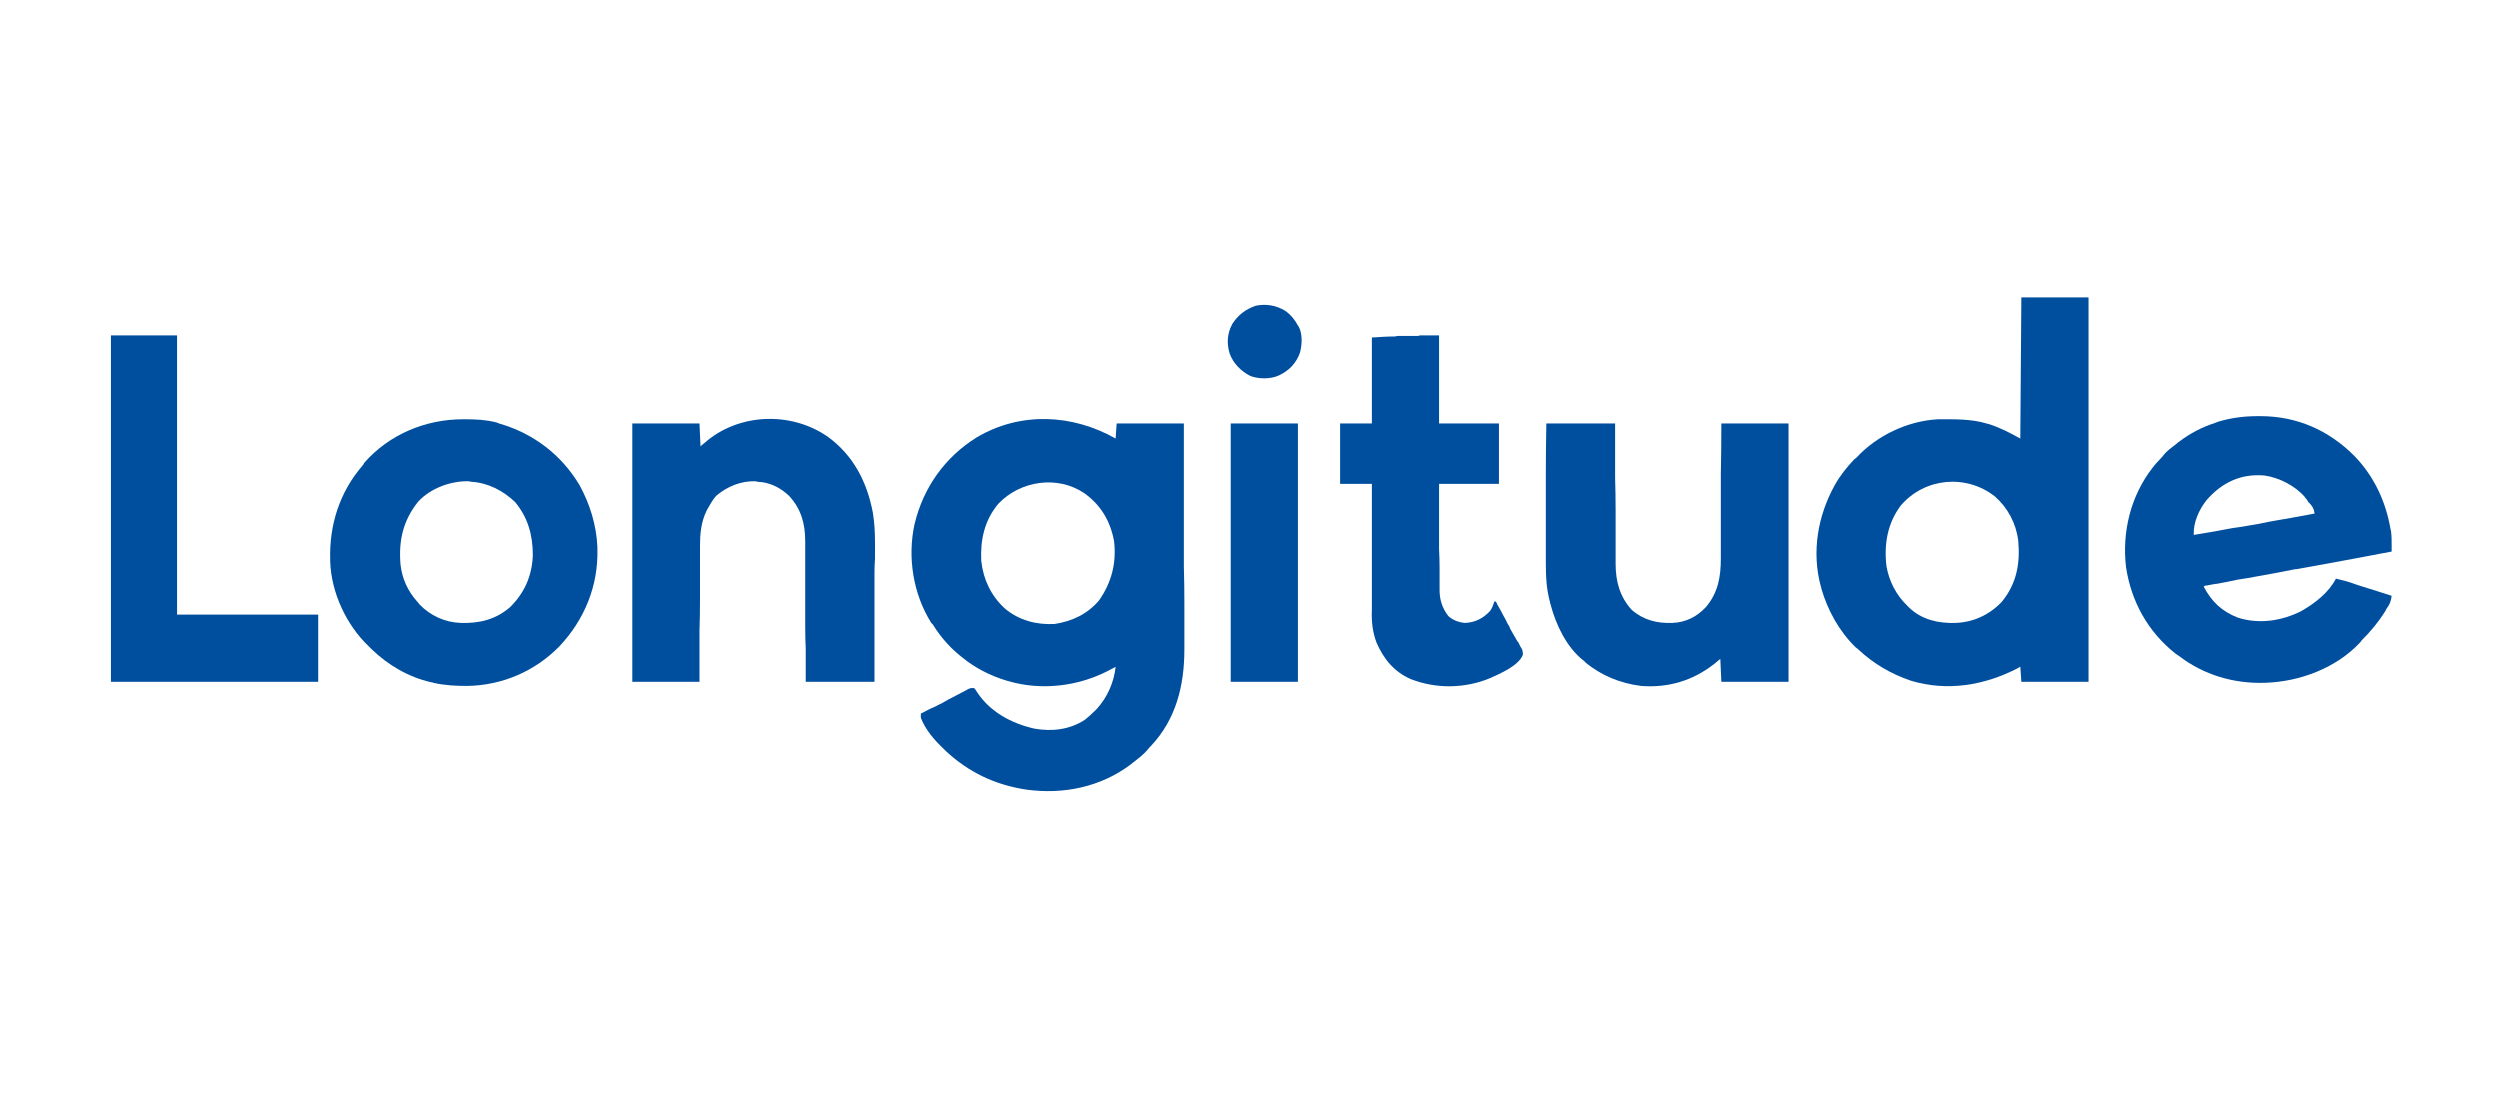
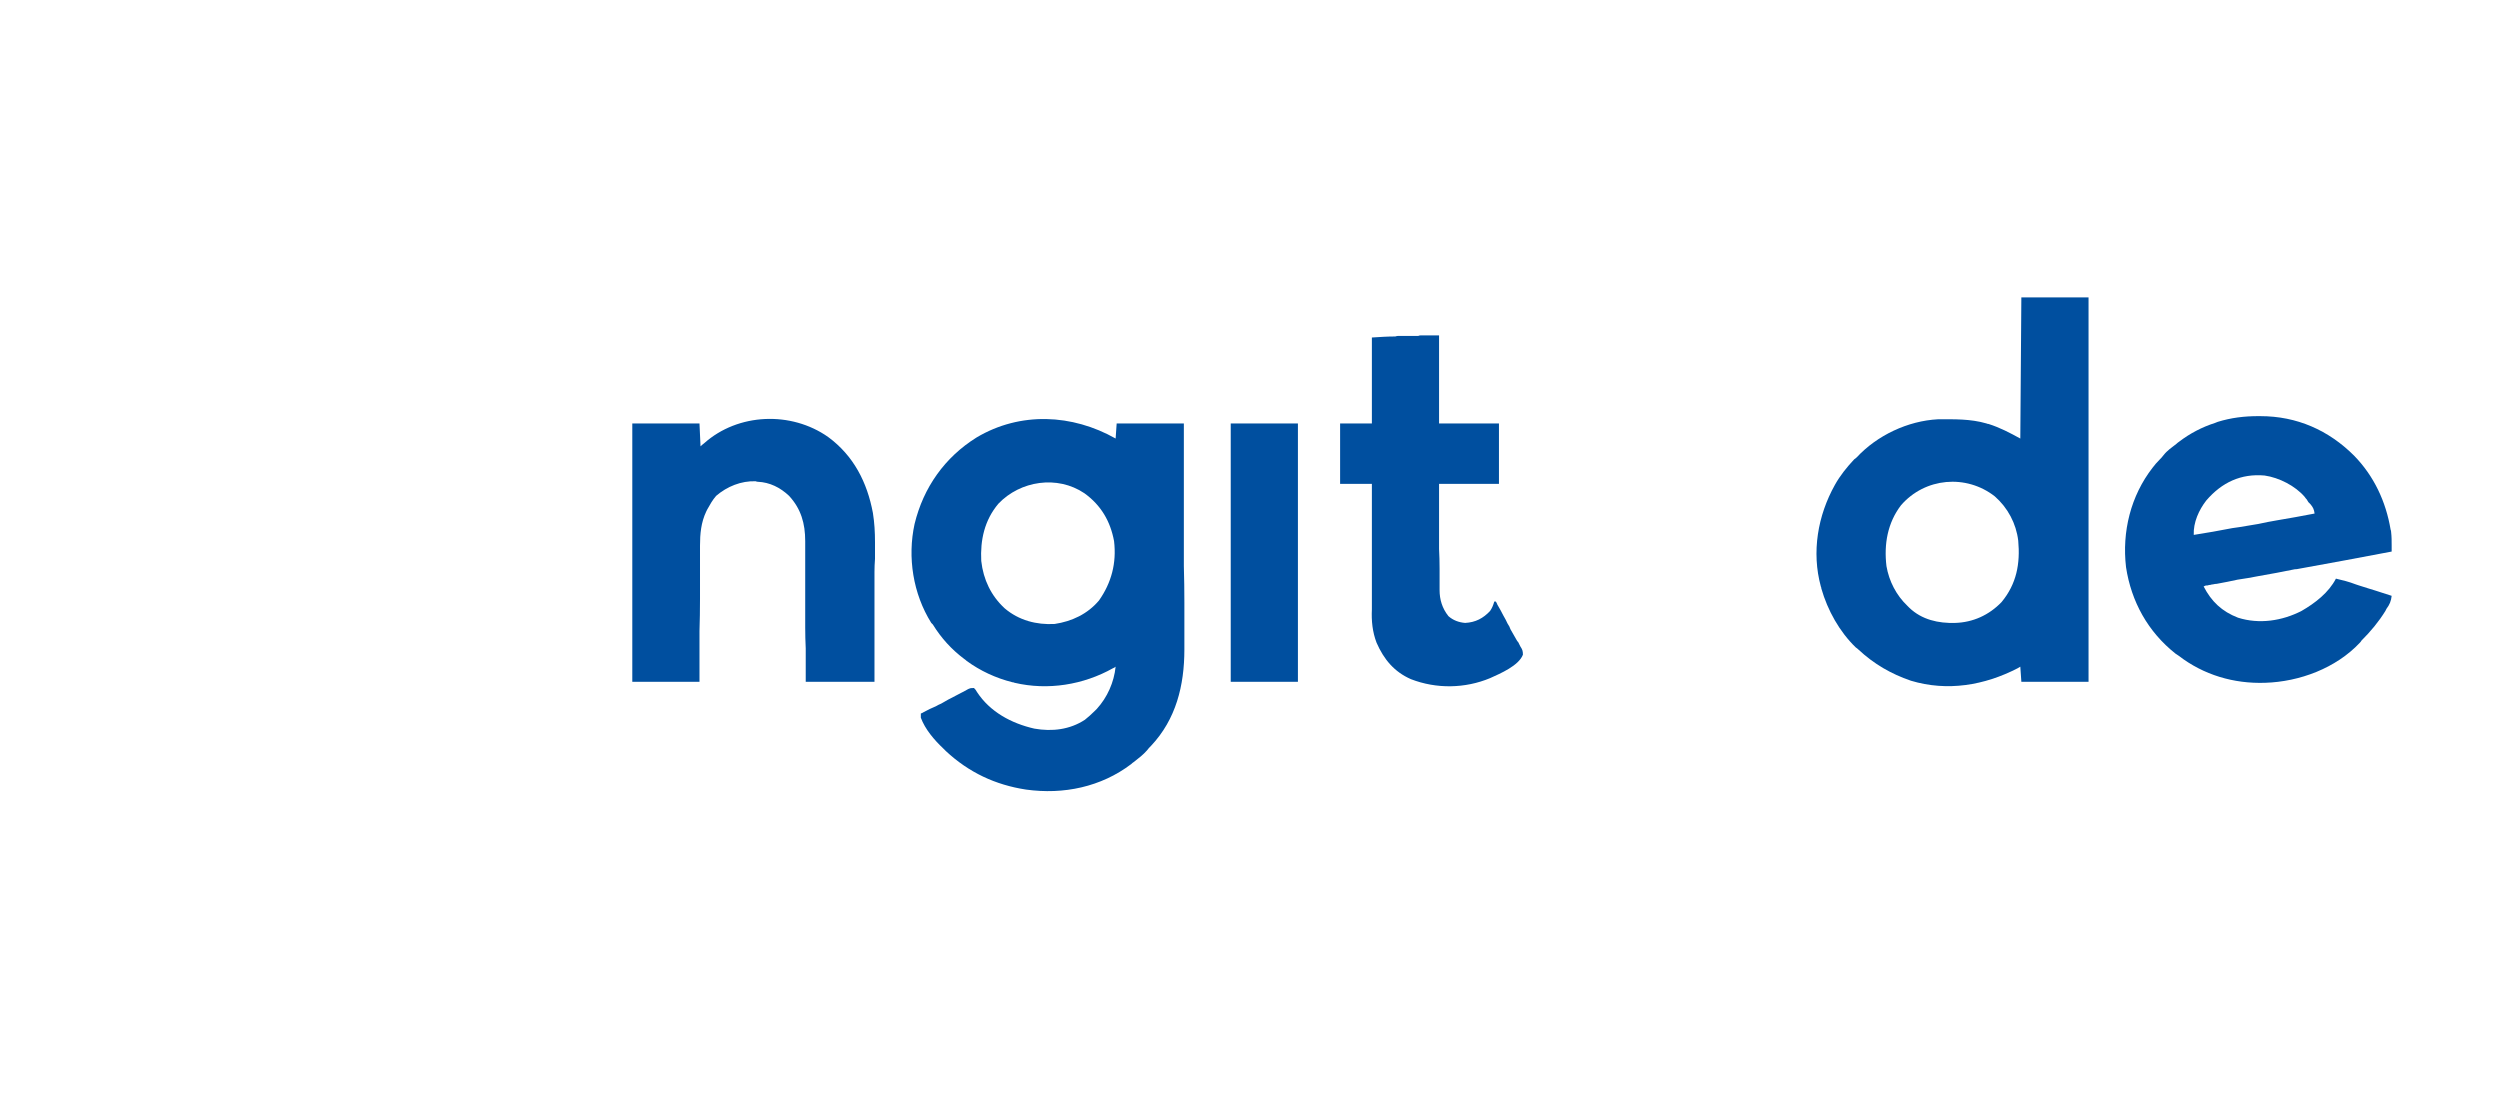
<svg xmlns="http://www.w3.org/2000/svg" version="1.2" viewBox="0 0 480 210" width="480" height="210">
  <title>labutare</title>
  <defs>
    <clipPath clipPathUnits="userSpaceOnUse" id="cp1">
-       <path d="m0 0h854v480h-854z" />
-     </clipPath>
+       </clipPath>
  </defs>
  <style>
		.s0 { fill: #004f9f } 
	</style>
  <g id="Clip-Path: Clip-Path: Clip-Path" clip-path="url(#cp1)">
    <g id="Clip-Path: Clip-Path">
      <g id="Clip-Path">
			</g>
    </g>
  </g>
  <path class="s0" d="m214.2 84.2q0.1-1.4 0.2-2.9c4.3 0 8.5 0 12.9 0q0 9 0 18 0 1.1 0 2.1 0 0.2 0 0.4 0 3.5 0 6.9 0.1 3.5 0.1 7 0 2.2 0 4.3 0 1.7 0 3.3 0 0.7 0 1.4c0 6.9-1.6 13.4-6.4 18.5-0.4 0.4-0.4 0.4-0.8 0.9-0.7 0.8-1.6 1.5-2.5 2.2-0.3 0.2-0.3 0.2-0.5 0.4-5.8 4.4-13 5.9-20.2 4.9-5.9-0.9-11-3.3-15.4-7.4q-0.3-0.3-0.5-0.5c-1.7-1.6-3.5-3.7-4.3-5.9q0-0.4 0-0.8 0.3-0.1 0.6-0.3 1.1-0.6 2.3-1.1 0.5-0.3 1-0.5 0.7-0.4 1.4-0.8c0.2-0.1 0.2-0.1 0.4-0.2q1.1-0.6 2.1-1.1 0.2-0.1 0.4-0.2 0.5-0.3 0.9-0.5c0.5-0.2 0.5-0.2 1.1-0.2 0.3 0.3 0.3 0.3 0.6 0.8 2.5 3.8 6.6 6 11 7 3.4 0.6 6.8 0.2 9.7-1.7q1-0.8 1.9-1.7c0.2-0.2 0.2-0.2 0.4-0.4 2-2.2 3.3-5.1 3.6-8.1q-0.2 0.2-0.5 0.3c-5.7 3.2-12.5 4.3-18.9 2.8q-0.2-0.1-0.4-0.1c-3.2-0.8-6.2-2.2-8.8-4.1q-0.2-0.2-0.5-0.4c-2.4-1.8-4.4-4-6-6.6q-0.1-0.1-0.3-0.3c-3.5-5.6-4.6-12.6-3.2-19 1.7-7 5.8-12.8 11.9-16.6 8.4-5 18.4-4.5 26.7 0.2zm-22.5 12.5c-2.7 3.2-3.5 7-3.3 11 0.4 3.6 1.9 6.7 4.5 9.1 2.7 2.3 6.1 3.2 9.6 3 3.3-0.5 6.3-1.9 8.5-4.5 2.4-3.4 3.4-7.2 2.9-11.4-0.7-3.8-2.5-6.9-5.7-9.2-5.2-3.5-12.3-2.4-16.5 2z" />
  <path class="s0" d="m388.1 57.1c4.3 0 8.5 0 12.9 0 0 24.4 0 48.7 0 73.8-4.3 0-8.5 0-12.9 0q-0.1-1.4-0.2-2.9-0.3 0.2-0.5 0.3c-6.4 3.3-13.5 4.5-20.5 2.4-3.8-1.3-7.1-3.2-10.1-6q-0.2-0.2-0.5-0.4c-3.1-3-5.4-7.1-6.6-11.3q0-0.2-0.1-0.4c-1.8-6.6-0.6-13.6 2.7-19.5 1-1.8 2.3-3.4 3.7-4.9q0.3-0.2 0.5-0.4c3.9-4.2 9.8-7 15.6-7.3 3.1 0 6.2-0.1 9.3 0.8q0.2 0.1 0.4 0.1c2.2 0.7 4.1 1.7 6.1 2.8 0.1-13.4 0.1-13.4 0.2-27.1zm-23.1 39.9c-2.6 3.4-3.3 7.5-2.8 11.7 0.5 2.9 1.9 5.6 4 7.6 0.2 0.2 0.2 0.2 0.4 0.4 2.4 2.3 5.6 3 8.8 2.9 3.4-0.1 6.5-1.5 8.9-4 2.9-3.5 3.6-7.4 3.2-11.8-0.4-3.3-2-6.3-4.5-8.5-5.5-4.3-13.4-3.6-18 1.7z" />
  <path class="s0" d="m433.6 79.9q0.2 0 0.4 0c7 0 13.1 2.7 18 7.6 3.8 3.9 6.1 8.8 7 14.2q0.1 0.2 0.1 0.5c0.1 0.8 0.1 1.7 0.1 2.5 0 0.4 0 0.4 0 0.7q0 0.3 0 0.5-8.9 1.7-17.8 3.3-0.4 0.1-0.8 0.1-3.4 0.7-6.9 1.3-2 0.4-4.1 0.7-1 0.2-1.9 0.4-1.1 0.2-2.1 0.4-0.3 0-0.7 0.1-0.2 0-0.5 0.1-0.3 0-0.5 0.1c-0.4 0-0.4 0-0.8 0.2 1.5 2.9 3.5 4.8 6.6 6 4.1 1.3 8.5 0.6 12.2-1.3 2.6-1.5 5.2-3.5 6.6-6.2 1.3 0.3 2.5 0.6 3.8 1.1q0.3 0.1 0.6 0.2 1 0.3 1.9 0.6 0.6 0.2 1.3 0.4 1.5 0.5 3.1 1c-0.1 1-0.4 1.7-1 2.5q-0.1 0.2-0.2 0.4c-1.3 2.1-2.8 3.9-4.6 5.7q-0.1 0.2-0.3 0.4c-4.6 4.9-11.6 7.5-18.2 7.7-6 0.2-11.8-1.5-16.6-5.2-0.3-0.2-0.3-0.2-0.6-0.4-5.3-4.2-8.5-10-9.5-16.6-0.8-6.8 0.9-13.7 5.1-19.1q0.6-0.8 1.3-1.5c0.4-0.4 0.4-0.4 0.8-0.9 0.7-0.9 1.6-1.5 2.5-2.2q0.2-0.2 0.5-0.4c2.1-1.6 4.4-2.8 6.9-3.6q0.2-0.1 0.5-0.2c2.6-0.8 5.1-1.1 7.8-1.1zm-10 16.2c-1.4 1.8-2.5 4.2-2.4 6.6 2.5-0.4 4.9-0.8 7.4-1.3q0.7-0.1 1.4-0.2 1.8-0.3 3.6-0.6 1.8-0.4 3.6-0.7 3.6-0.6 7.2-1.3c-0.1-0.8-0.3-1.2-0.8-1.8q-0.2-0.2-0.4-0.4-0.1-0.2-0.3-0.5-0.2-0.2-0.4-0.5c-1.8-2.1-4.9-3.7-7.7-4.1-4.5-0.4-8.2 1.3-11.2 4.8z" />
-   <path class="s0" d="m88.9 80.5q0.2 0 0.4 0c2.1 0 4 0.1 6 0.6 0.2 0.1 0.2 0.1 0.5 0.2 6.6 1.9 12 6 15.5 11.9 2 3.7 3.2 7.6 3.4 11.8 0 0.2 0 0.2 0 0.4 0.2 7.1-2.5 13.6-7.3 18.7-4.7 4.8-11 7.5-17.7 7.6-2.2 0-4.3-0.1-6.5-0.6-0.2-0.1-0.2-0.1-0.4-0.1-4.4-1-8.3-3.3-11.5-6.4q-0.3-0.3-0.5-0.5c-4.3-4.1-7.2-10.3-7.4-16.3q0-0.1 0-0.3c-0.2-6.7 1.8-13 6.2-18.1q0.2-0.2 0.3-0.5c4.8-5.5 11.8-8.4 19-8.4zm-8.6 15.8c-2.9 3.6-3.8 7.5-3.4 12.1 0.3 2.7 1.4 5.1 3.2 7.1q0.2 0.2 0.4 0.5c2.1 2.2 4.9 3.5 8 3.6 3.5 0.1 6.6-0.6 9.4-3q4.2-4.1 4.4-10c0-3.8-0.9-7.2-3.4-10.2-2.3-2.2-5.2-3.7-8.4-3.9q-0.2 0-0.4-0.1c-3.5-0.1-7.4 1.3-9.8 3.9z" />
  <path class="s0" d="m159 83.9c4.9 3.6 7.5 8.7 8.6 14.6 0.3 1.9 0.4 3.7 0.4 5.6q0 0.4 0 0.8 0 1.2 0 2.4-0.1 1.3-0.1 2.5 0 2.4 0 4.7 0 3.2 0 6.4 0 5 0 10c-4.3 0-8.7 0-13.2 0 0-2.1 0-4.2 0-6.4q-0.1-2-0.1-4 0-3.2 0-6.4 0-2.3 0-4.6 0-1.2 0-2.5 0-1.1 0-2.3 0-0.4 0-0.8c0-3.4-0.8-6.2-3.1-8.7-1.7-1.6-3.7-2.6-6-2.7q-0.2 0-0.4-0.1c-2.8-0.1-5.5 1-7.6 2.8-0.7 0.8-1.2 1.7-1.7 2.6q-0.1 0.2-0.2 0.4c-1 2.1-1.2 4.3-1.2 6.6q0 0.5 0 0.9 0 1.1 0 2.3 0 1.2 0 2.4 0 2.3 0 4.6 0 3.1-0.1 6.2 0 4.8 0 9.7c-4.2 0-8.5 0-12.9 0 0-16.4 0-32.7 0-49.6 4.3 0 8.5 0 12.9 0 0.1 2.2 0.1 2.2 0.2 4.4q0.3-0.3 0.7-0.6c6.5-5.8 16.7-6.2 23.8-1.2z" />
-   <path class="s0" d="m296.9 81.3c4.3 0 8.7 0 13.2 0 0 2.1 0 4.2 0 6.4q0 2 0 4 0.1 3.2 0.1 6.4 0 2.3 0 4.6 0 1.2 0 2.5 0 1.1 0 2.3 0 0.4 0 0.8c0 3.3 0.8 6.3 3.1 8.8 2.3 2 4.9 2.6 7.8 2.5 2.6-0.1 4.7-1.2 6.4-3 2.4-2.8 2.9-5.9 2.9-9.4q0-0.4 0-0.9 0-1.1 0-2.2 0-1.2 0-2.4 0-2.3 0-4.6 0-3.1 0-6.1 0.1-4.8 0.1-9.7c4.2 0 8.5 0 12.9 0 0 16.4 0 32.7 0 49.6-4.3 0-8.5 0-12.9 0q-0.1-2.2-0.2-4.4-0.6 0.5-1.2 1c-4.1 3.2-8.8 4.6-14 4.2-4-0.5-7.7-2-10.8-4.6-0.1-0.2-0.1-0.2-0.3-0.3-3.2-2.5-5.3-6.9-6.3-10.8q-0.1-0.2-0.1-0.4c-0.7-2.5-0.8-5-0.8-7.6q0-0.4 0-0.9 0-1.1 0-2.3 0-1.3 0-2.5 0-2.3 0-4.7 0-3.1 0-6.3 0-5 0.1-10z" />
  <path class="s0" d="m276.3 64.4c0 5.6 0 11.2 0 16.9 3.8 0 7.6 0 11.5 0 0 3.8 0 7.6 0 11.6-3.8 0-7.6 0-11.5 0 0 4 0 4 0 8.1q0 2.2 0 4.4 0.1 1.9 0.1 3.8 0 0.7 0 1.4 0 1.1 0 2.1 0 0.3 0 0.6c0 1.8 0.5 3.5 1.7 5 0.9 0.8 2 1.2 3.2 1.3 2-0.1 3.5-0.9 4.8-2.3 0.4-0.6 0.6-1.1 0.8-1.8q0.2 0 0.3 0 0.2 0.3 0.3 0.6 0.6 1 1.1 2 0.3 0.5 0.5 0.9 0.3 0.7 0.7 1.3 0.1 0.2 0.2 0.5 0.6 1.1 1.2 2.1 0.1 0.2 0.3 0.4 0.2 0.4 0.4 0.8c0.4 0.6 0.5 0.9 0.5 1.6-0.8 2.1-4.3 3.6-6.3 4.5-4.8 2-10.3 2.1-15.2 0.2-3.2-1.4-5.2-3.8-6.6-7-0.8-2.1-1-4.2-0.9-6.4q0-0.4 0-0.8 0-1.1 0-2.2 0-1.1 0-2.2 0-2.1 0-4.2 0-2.4 0-4.9 0-4.9 0-9.8-3 0-6.1 0c0-3.8 0-7.7 0-11.6q3 0 6.1 0c0-5.4 0-10.9 0-16.5 1.5-0.1 3-0.2 4.5-0.2q0.3-0.1 0.5-0.1 0.6 0 1.1 0 0.9 0 1.7 0 0.5 0 1.1 0 0.2-0.1 0.4-0.1 1.8 0 3.6 0z" />
-   <path class="s0" d="m21.3 64.4c4.2 0 8.4 0 12.7 0 0 17.7 0 35.4 0 53.6 9 0 17.9 0 27.1 0 0 4.3 0 8.5 0 12.9-13.1 0-26.2 0-39.8 0 0-21.9 0-43.9 0-66.5z" />
-   <path class="s0" d="m236.3 81.3c4.3 0 8.5 0 12.9 0 0 16.4 0 32.7 0 49.6-4.2 0-8.5 0-12.9 0 0-16.4 0-32.7 0-49.6z" />
-   <path class="s0" d="m246.8 59.7c1.1 0.8 1.8 1.7 2.4 2.8q0.1 0.2 0.2 0.3c0.7 1.4 0.6 3.4 0.2 4.9-0.7 2-2.1 3.5-4.1 4.4-1.5 0.7-3.8 0.7-5.4 0.1-1.8-0.9-3.3-2.4-4-4.3-0.6-2-0.5-3.8 0.5-5.7 1.1-1.7 2.5-2.8 4.5-3.5 2-0.4 3.9-0.1 5.7 1z" />
+   <path class="s0" d="m236.3 81.3c4.3 0 8.5 0 12.9 0 0 16.4 0 32.7 0 49.6-4.2 0-8.5 0-12.9 0 0-16.4 0-32.7 0-49.6" />
</svg>